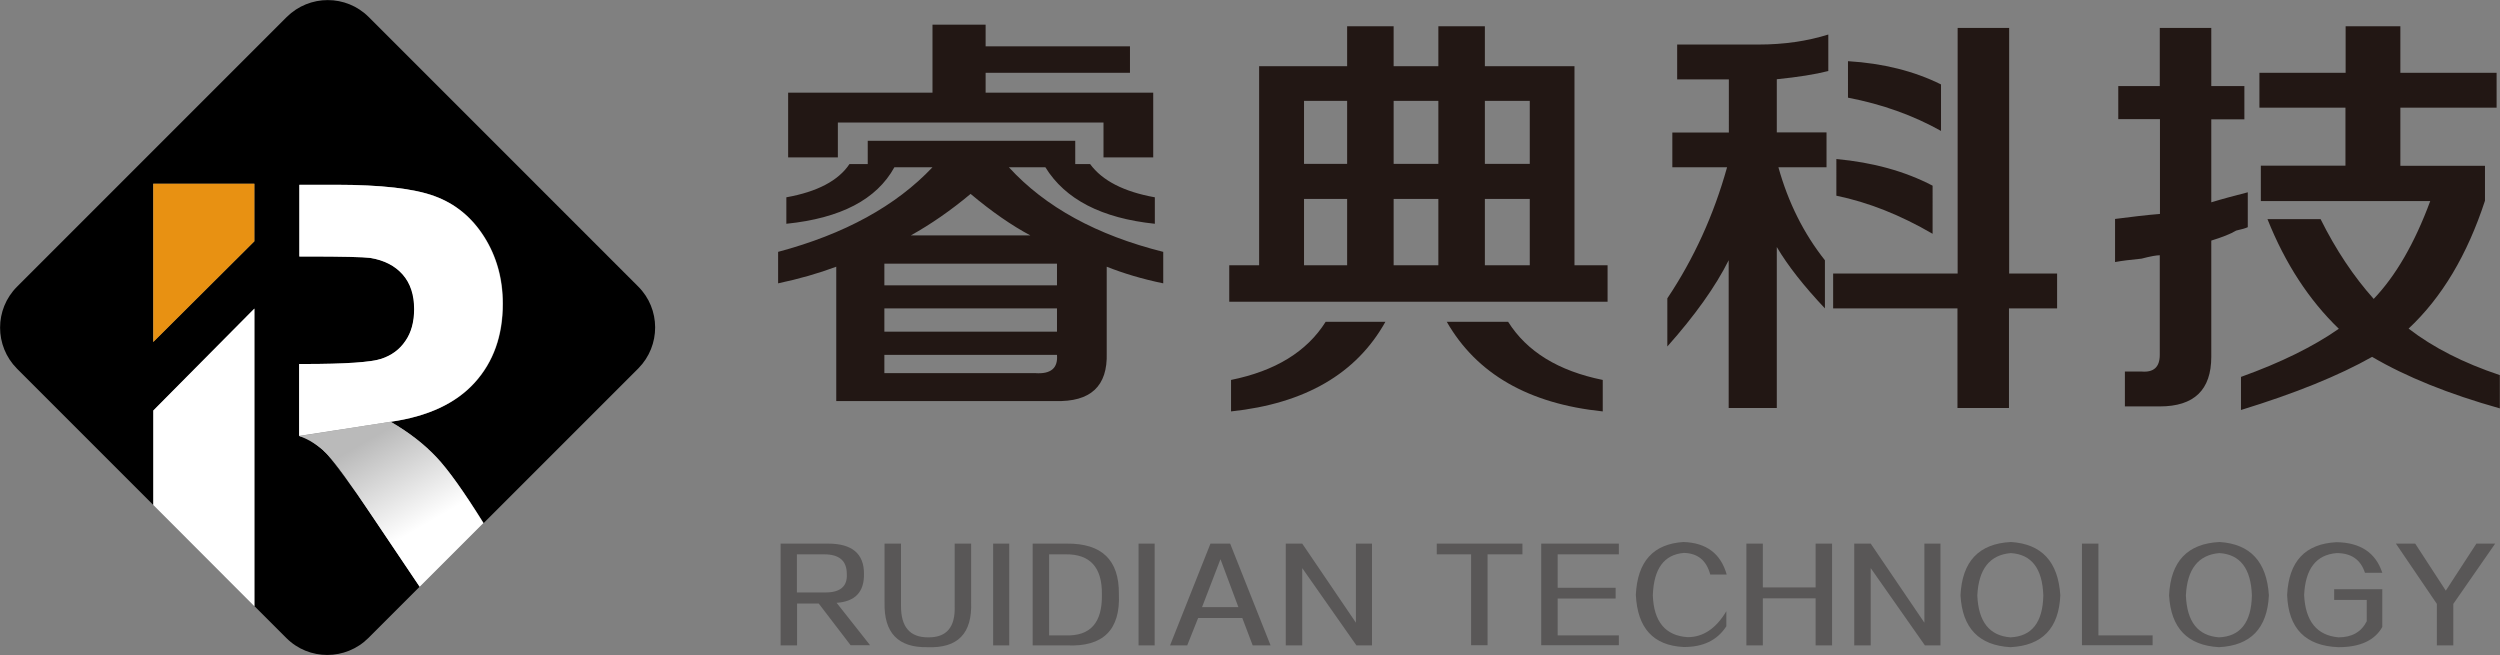
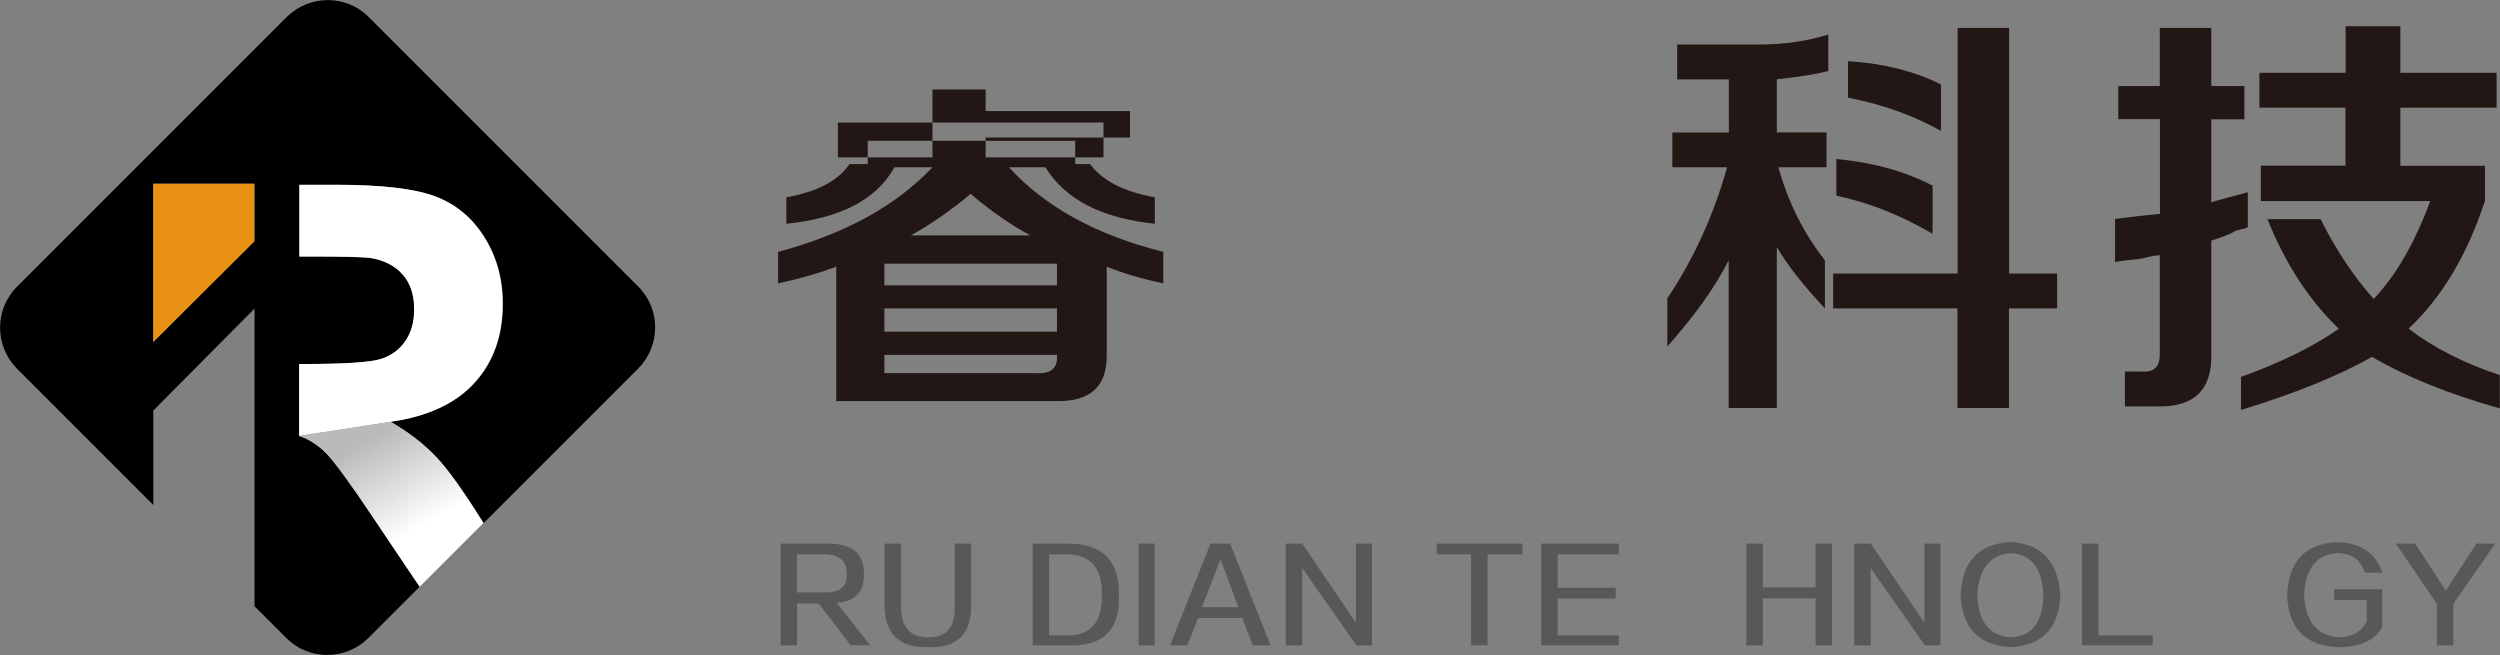
<svg xmlns="http://www.w3.org/2000/svg" version="1.1" id="图层_1" x="0px" y="0px" viewBox="0 0 139.76 36.62" style="enable-background:new 0 0 139.76 36.62;" xml:space="preserve">
  <rect x="0" y="0" width="139.76" height="36.62" fill="#808080" stroke="none" />
  <style type="text/css">
	.st0{fill:#FFFFFF;}
	.st1{fill:#E89112;}
	.st2{opacity:0.27;fill:url(#SVGID_1_);}
	.st3{opacity:0.27;fill:url(#SVGID_2_);}
	.st4{opacity:0.27;fill:url(#SVGID_3_);}
	.st5{fill:#221714;}
	.st6{fill:#595757;}
</style>
  <g>
    <g>
      <path d="M35.67,16.01L20.61,0.95c-1.26-1.26-3.31-1.26-4.58,0L0.95,16.03c-1.26,1.26-1.26,3.31,0,4.58l7.62,7.62v-5.28l5.66-5.7    v16.64l1.78,1.78c1.26,1.26,3.31,1.26,4.58,0l2.87-2.87l-2.63-3.91c-1.23-1.85-2.12-2.97-2.53-3.49c0,0,0,0,0,0    c-0.17-0.18-0.34-0.33-0.52-0.47c-0.44-0.31-0.92-0.51-1.02-0.55c-0.01,0-0.01,0-0.02-0.01v-4.02h0.28c2.3,0,3.74-0.1,4.31-0.29    c0.57-0.19,1.02-0.53,1.35-1c0.32-0.47,0.49-1.07,0.49-1.78c0-0.8-0.21-1.44-0.64-1.93c-0.43-0.49-1.03-0.8-1.81-0.93    c-0.39-0.05-1.56-0.08-3.5-0.08h-0.47v-4.01h2.03c2.54,0,4.38,0.21,5.54,0.64c1.15,0.43,2.07,1.18,2.76,2.27    c0.69,1.09,1.04,2.34,1.04,3.74c0,1.78-0.52,3.25-1.57,4.41c-1.05,1.16-2.61,1.89-4.7,2.19c1.04,0.6,1.89,1.27,2.57,1.99    c0.65,0.7,1.53,1.93,2.62,3.67l8.65-8.65C36.94,19.32,36.94,17.27,35.67,16.01z M14.22,13.49l-5.66,5.63v-8.85h5.66V13.49z" />
      <path class="st0" d="M17.78,24.93c0.18,0.14,0.35,0.29,0.52,0.47C18.16,25.22,17.97,25.07,17.78,24.93z" />
      <path class="st0" d="M21.83,23.58c2.09-0.3,3.65-1.03,4.7-2.19c1.05-1.16,1.57-2.63,1.57-4.41c0-1.4-0.35-2.65-1.04-3.74    c-0.69-1.09-1.61-1.85-2.76-2.27c-1.15-0.43-3-0.64-5.54-0.64h-2.03v4.01h0.47c1.94,0,3.11,0.03,3.5,0.08    c0.78,0.13,1.38,0.44,1.81,0.93c0.43,0.49,0.64,1.14,0.64,1.93c0,0.71-0.16,1.31-0.49,1.78c-0.32,0.48-0.77,0.81-1.35,1    c-0.57,0.19-2.01,0.29-4.31,0.29h-0.28v4.02c0.01,0,0.01,0,0.02,0.01c-0.01,0-0.02-0.01-0.02-0.01L21.83,23.58    c1.04,0.6,1.89,1.27,2.57,1.99c0.65,0.7,1.53,1.93,2.62,3.67h0c-1.09-1.75-1.96-2.97-2.62-3.67    C23.73,24.85,22.87,24.18,21.83,23.58z" />
      <polygon class="st1" points="8.57,19.12 14.22,13.49 14.22,10.27 8.57,10.27   " />
-       <polygon class="st0" points="8.57,22.95 8.57,28.23 14.22,33.89 14.22,17.25   " />
      <path d="M16.76,24.38c0.1,0.04,0.58,0.24,1.02,0.55c-0.3-0.23-0.6-0.41-0.92-0.52C16.83,24.4,16.79,24.39,16.76,24.38z" />
      <linearGradient id="SVGID_1_" gradientUnits="userSpaceOnUse" x1="18.072" y1="26.044" x2="20.917" y2="30.968">
        <stop offset="0" style="stop-color:#000000" />
        <stop offset="1" style="stop-color:#FFFFFF" />
      </linearGradient>
      <path class="st2" d="M16.76,24.38c0.1,0.04,0.58,0.24,1.02,0.55c-0.3-0.23-0.6-0.41-0.92-0.52C16.83,24.4,16.79,24.39,16.76,24.38    z" />
      <path d="M20.83,28.89c-1.23-1.85-2.07-3.01-2.53-3.49c0,0,0,0,0,0c0,0,0,0,0,0C18.71,25.91,19.6,27.04,20.83,28.89l2.63,3.91l0,0    L20.83,28.89z" />
      <linearGradient id="SVGID_2_" gradientUnits="userSpaceOnUse" x1="18.852" y1="25.593" x2="21.697" y2="30.517">
        <stop offset="0" style="stop-color:#000000" />
        <stop offset="1" style="stop-color:#FFFFFF" />
      </linearGradient>
      <path class="st3" d="M20.83,28.89c-1.23-1.85-2.07-3.01-2.53-3.49c0,0,0,0,0,0c0,0,0,0,0,0C18.71,25.91,19.6,27.04,20.83,28.89    l2.63,3.91l0,0L20.83,28.89z" />
      <path class="st0" d="M20.83,28.89l2.63,3.91l3.56-3.56c-1.09-1.75-1.96-2.97-2.62-3.67c-0.68-0.72-1.53-1.39-2.57-1.99l-5.09,0.8    c0,0,0.01,0,0.02,0.01c0.03,0.01,0.07,0.02,0.1,0.03c0.32,0.11,0.62,0.29,0.92,0.52c0.2,0.14,0.38,0.29,0.52,0.47c0,0,0,0,0,0    C18.75,25.88,19.6,27.04,20.83,28.89z" />
      <linearGradient id="SVGID_3_" gradientUnits="userSpaceOnUse" x1="20.597" y1="24.585" x2="23.442" y2="29.509">
        <stop offset="0" style="stop-color:#000000" />
        <stop offset="1" style="stop-color:#FFFFFF" />
      </linearGradient>
      <path class="st4" d="M20.83,28.89l2.63,3.91l3.56-3.56c-1.09-1.75-1.96-2.97-2.62-3.67c-0.68-0.72-1.53-1.39-2.57-1.99l-5.09,0.8    c0,0,0.01,0,0.02,0.01c0.03,0.01,0.07,0.02,0.1,0.03c0.32,0.11,0.62,0.29,0.92,0.52c0.2,0.14,0.38,0.29,0.52,0.47c0,0,0,0,0,0    C18.75,25.88,19.6,27.04,20.83,28.89z" />
    </g>
    <g>
-       <path class="st5" d="M43.96,12.51v-1.48c1.73-0.31,2.91-0.93,3.53-1.86h1.02v-1.3h11.6v1.3h0.83c0.68,0.93,1.89,1.55,3.62,1.86    v1.48c-2.97-0.31-5.01-1.36-6.12-3.16H56.4c2.04,2.23,4.92,3.8,8.63,4.73v1.76c-1.17-0.24-2.23-0.56-3.16-0.93v4.82    c0.06,1.86-0.9,2.75-2.88,2.69H46.75v-7.51c-0.99,0.37-2.07,0.68-3.25,0.93v-1.76c3.71-0.99,6.59-2.57,8.63-4.73H50    C49.01,11.15,47,12.2,43.96,12.51z M44.06,8.8V5.18h8.07v-3.8h2.97v1.21h8.07v1.48H55.1v1.11h9.37V8.8h-2.78V6.85H46.84V8.8H44.06    z M49.44,14.74v1.21h9.65v-1.21H49.44z M49.44,17.24v1.3h9.65v-1.3H49.44z M49.44,20.86h8.44c0.87,0.06,1.27-0.28,1.21-1.02h-9.65    V20.86z M54.26,10.84c-1.11,0.93-2.23,1.7-3.34,2.32h6.68C56.55,12.6,55.44,11.83,54.26,10.84z" />
-       <path class="st5" d="M68.72,16.87v-2.04h1.67V3.7h4.92V1.47h2.6V3.7h2.5V1.47h2.6V3.7h5.01v11.13h1.85v2.04H68.72z M68.82,23    v-1.76c2.47-0.5,4.24-1.58,5.29-3.25h3.34C75.83,20.89,72.96,22.56,68.82,23z M72.9,5.64v3.52h2.41V5.64H72.9z M72.9,11.12v3.71    h2.41v-3.71H72.9z M77.91,5.64v3.52h2.5V5.64H77.91z M77.91,11.12v3.71h2.5v-3.71H77.91z M89.6,23c-4.15-0.43-7.05-2.1-8.72-5.01    h3.43c1.05,1.67,2.82,2.75,5.29,3.25V23z M85.52,5.64h-2.51v3.52h2.51V5.64z M83.01,11.12v3.71h2.51v-3.71H83.01z" />
+       <path class="st5" d="M43.96,12.51v-1.48c1.73-0.31,2.91-0.93,3.53-1.86h1.02v-1.3h11.6v1.3h0.83c0.68,0.93,1.89,1.55,3.62,1.86    v1.48c-2.97-0.31-5.01-1.36-6.12-3.16H56.4c2.04,2.23,4.92,3.8,8.63,4.73v1.76c-1.17-0.24-2.23-0.56-3.16-0.93v4.82    c0.06,1.86-0.9,2.75-2.88,2.69H46.75v-7.51c-0.99,0.37-2.07,0.68-3.25,0.93v-1.76c3.71-0.99,6.59-2.57,8.63-4.73H50    C49.01,11.15,47,12.2,43.96,12.51z M44.06,8.8h8.07v-3.8h2.97v1.21h8.07v1.48H55.1v1.11h9.37V8.8h-2.78V6.85H46.84V8.8H44.06    z M49.44,14.74v1.21h9.65v-1.21H49.44z M49.44,17.24v1.3h9.65v-1.3H49.44z M49.44,20.86h8.44c0.87,0.06,1.27-0.28,1.21-1.02h-9.65    V20.86z M54.26,10.84c-1.11,0.93-2.23,1.7-3.34,2.32h6.68C56.55,12.6,55.44,11.83,54.26,10.84z" />
      <path class="st5" d="M93.76,4.44V2.49h4.55c1.42,0,2.72-0.19,3.9-0.56v2.04c-0.74,0.19-1.7,0.34-2.88,0.46v2.97h2.78v1.95h-2.69    c0.55,1.98,1.42,3.71,2.6,5.2v2.69c-1.17-1.24-2.07-2.38-2.69-3.43v9h-2.69v-8.26c-0.74,1.48-1.89,3.09-3.43,4.82v-2.69    c1.49-2.23,2.6-4.67,3.34-7.33h-3.06V7.41h3.16V4.44H93.76z M102.48,17.24v-1.95h6.96V1.56h2.88v13.73H115v1.95h-2.69v5.57h-2.88    v-5.57H102.48z M108.04,13.07c-1.8-1.05-3.59-1.76-5.38-2.13V8.89c2.04,0.19,3.83,0.68,5.38,1.49V13.07z M108.51,7.32    c-1.55-0.87-3.28-1.49-5.2-1.86V3.42c1.98,0.12,3.71,0.56,5.2,1.3V7.32z" />
      <path class="st5" d="M118.42,6.66V4.81h2.32V1.56h2.88v3.25h1.85v1.86h-1.85v4.64c0.62-0.19,1.3-0.37,2.04-0.56v1.95    c-0.12,0.06-0.34,0.12-0.65,0.19c-0.31,0.19-0.78,0.37-1.39,0.56v6.49c0,1.86-0.96,2.78-2.88,2.78h-1.95v-1.95h0.93    c0.68,0.06,1.02-0.25,1.02-0.93v-5.57c-0.19,0-0.53,0.06-1.02,0.19c-0.62,0.06-1.11,0.12-1.48,0.19v-2.41    c0.93-0.12,1.76-0.22,2.51-0.28V6.66H118.42z M126.31,6.02V4.07h4.82v-2.6h3.06v2.6h5.38v1.95h-5.38v3.25h4.73v1.95    c-0.99,3.03-2.41,5.41-4.27,7.15c1.36,1.05,3.06,1.92,5.1,2.6v1.86c-2.85-0.8-5.23-1.76-7.14-2.88c-1.86,1.05-4.3,2.04-7.33,2.97    v-1.85c2.23-0.8,4.05-1.7,5.47-2.69c-1.67-1.61-3-3.65-3.99-6.13h2.97c0.86,1.73,1.86,3.22,2.97,4.46    c1.24-1.3,2.29-3.12,3.16-5.47h-9.47V9.26h4.73V6.02H126.31z" />
    </g>
    <g>
      <path class="st6" d="M47.56,36.08l-1.79-2.34h-1.21v2.34h-0.92v-5.69h2.66c1.33,0,2,0.56,2,1.68c0.02,1.02-0.49,1.56-1.53,1.63    l1.87,2.37H47.56z M44.55,30.99v2.13h1.53c0.88,0.02,1.3-0.33,1.26-1.03c0-0.74-0.42-1.1-1.26-1.1H44.55z" />
      <path class="st6" d="M49.45,33.68v-3.29h0.92v3.5c0,1.16,0.5,1.74,1.5,1.74c1.04,0.02,1.54-0.56,1.5-1.74v-3.5h0.92v3.26    c0.07,1.76-0.74,2.6-2.45,2.53C50.21,36.21,49.41,35.38,49.45,33.68z" />
-       <path class="st6" d="M55.52,36.08v-5.69h0.9v5.69H55.52z" />
      <path class="st6" d="M57.73,36.08v-5.69h1.9c1.97-0.02,2.94,0.92,2.92,2.82c0.09,2-0.88,2.96-2.9,2.87H57.73z M58.65,35.52h0.92    c1.39,0.05,2.06-0.71,2.03-2.29c0.02-1.51-0.66-2.26-2.03-2.24h-0.92V35.52z" />
      <path class="st6" d="M63.65,36.08v-5.69h0.9v5.69H63.65z" />
      <path class="st6" d="M65.41,36.08l2.26-5.69h1.1l2.26,5.69h-1l-0.58-1.53h-2.47l-0.61,1.53H65.41z M68.23,31.26l-1.03,2.68h2.03    L68.23,31.26z" />
      <path class="st6" d="M71.88,36.08v-5.69h0.92l3,4.42v-4.42h0.9v5.69h-0.87l-3.03-4.32v4.32H71.88z" />
      <path class="st6" d="M80.32,30.99v-0.6h4.79v0.6h-1.95v5.08h-0.92v-5.08H80.32z" />
      <path class="st6" d="M86.16,36.08v-5.69h4.34v0.6h-3.42v1.87h3.24v0.6h-3.24v2.06h3.42v0.55H86.16z" />
-       <path class="st6" d="M96.53,32.12h-0.92c-0.21-0.79-0.7-1.19-1.47-1.21c-1.11,0.09-1.69,0.88-1.74,2.37    c0.05,1.47,0.7,2.26,1.95,2.34c0.86,0,1.58-0.48,2.16-1.45v0.84c-0.51,0.79-1.31,1.17-2.4,1.16c-1.69-0.09-2.57-1.06-2.66-2.92    c0.09-1.86,0.97-2.84,2.66-2.95C95.39,30.34,96.2,30.95,96.53,32.12z" />
      <path class="st6" d="M97.63,36.08v-5.69h0.92v2.45h2.95v-2.45h0.92v5.69h-0.92v-2.63h-2.95v2.63H97.63z" />
      <path class="st6" d="M103.66,36.08v-5.69h0.92l3,4.42v-4.42h0.9v5.69h-0.87l-3.03-4.32v4.32H103.66z" />
      <path class="st6" d="M112.39,36.18c-1.76-0.1-2.69-1.07-2.79-2.9c0.09-1.9,1.03-2.89,2.82-2.98c1.72,0.11,2.64,1.1,2.76,2.98    C115.1,35.13,114.17,36.09,112.39,36.18z M112.39,35.63c1.19-0.05,1.81-0.83,1.84-2.34c-0.05-1.51-0.66-2.3-1.82-2.37    c-1.18,0.1-1.8,0.9-1.87,2.37C110.6,34.76,111.22,35.54,112.39,35.63z" />
      <path class="st6" d="M116.39,36.08v-5.69h0.92v5.13h3.03v0.55H116.39z" />
-       <path class="st6" d="M124.05,36.18c-1.76-0.1-2.69-1.07-2.79-2.9c0.09-1.9,1.03-2.89,2.82-2.98c1.72,0.11,2.64,1.1,2.76,2.98    C126.75,35.13,125.82,36.09,124.05,36.18z M124.05,35.63c1.19-0.05,1.81-0.83,1.84-2.34c-0.05-1.51-0.66-2.3-1.82-2.37    c-1.18,0.1-1.8,0.9-1.87,2.37C122.26,34.76,122.87,35.54,124.05,35.63z" />
      <path class="st6" d="M133.18,32.02h-0.97c-0.24-0.74-0.77-1.1-1.58-1.1c-1.14,0.09-1.75,0.87-1.82,2.34    c0.07,1.47,0.71,2.26,1.92,2.37c0.75,0,1.28-0.3,1.58-0.9v-1.19h-1.82v-0.6h2.69v2.11c-0.42,0.75-1.24,1.13-2.45,1.13    c-1.84-0.07-2.8-1.04-2.87-2.92c0.09-1.88,1.01-2.86,2.76-2.95C131.96,30.33,132.81,30.9,133.18,32.02z" />
      <path class="st6" d="M136.23,36.08v-2.32l-2.29-3.37h1.08l1.71,2.63l1.71-2.63h1.05l-2.34,3.37v2.32H136.23z" />
    </g>
  </g>
</svg>